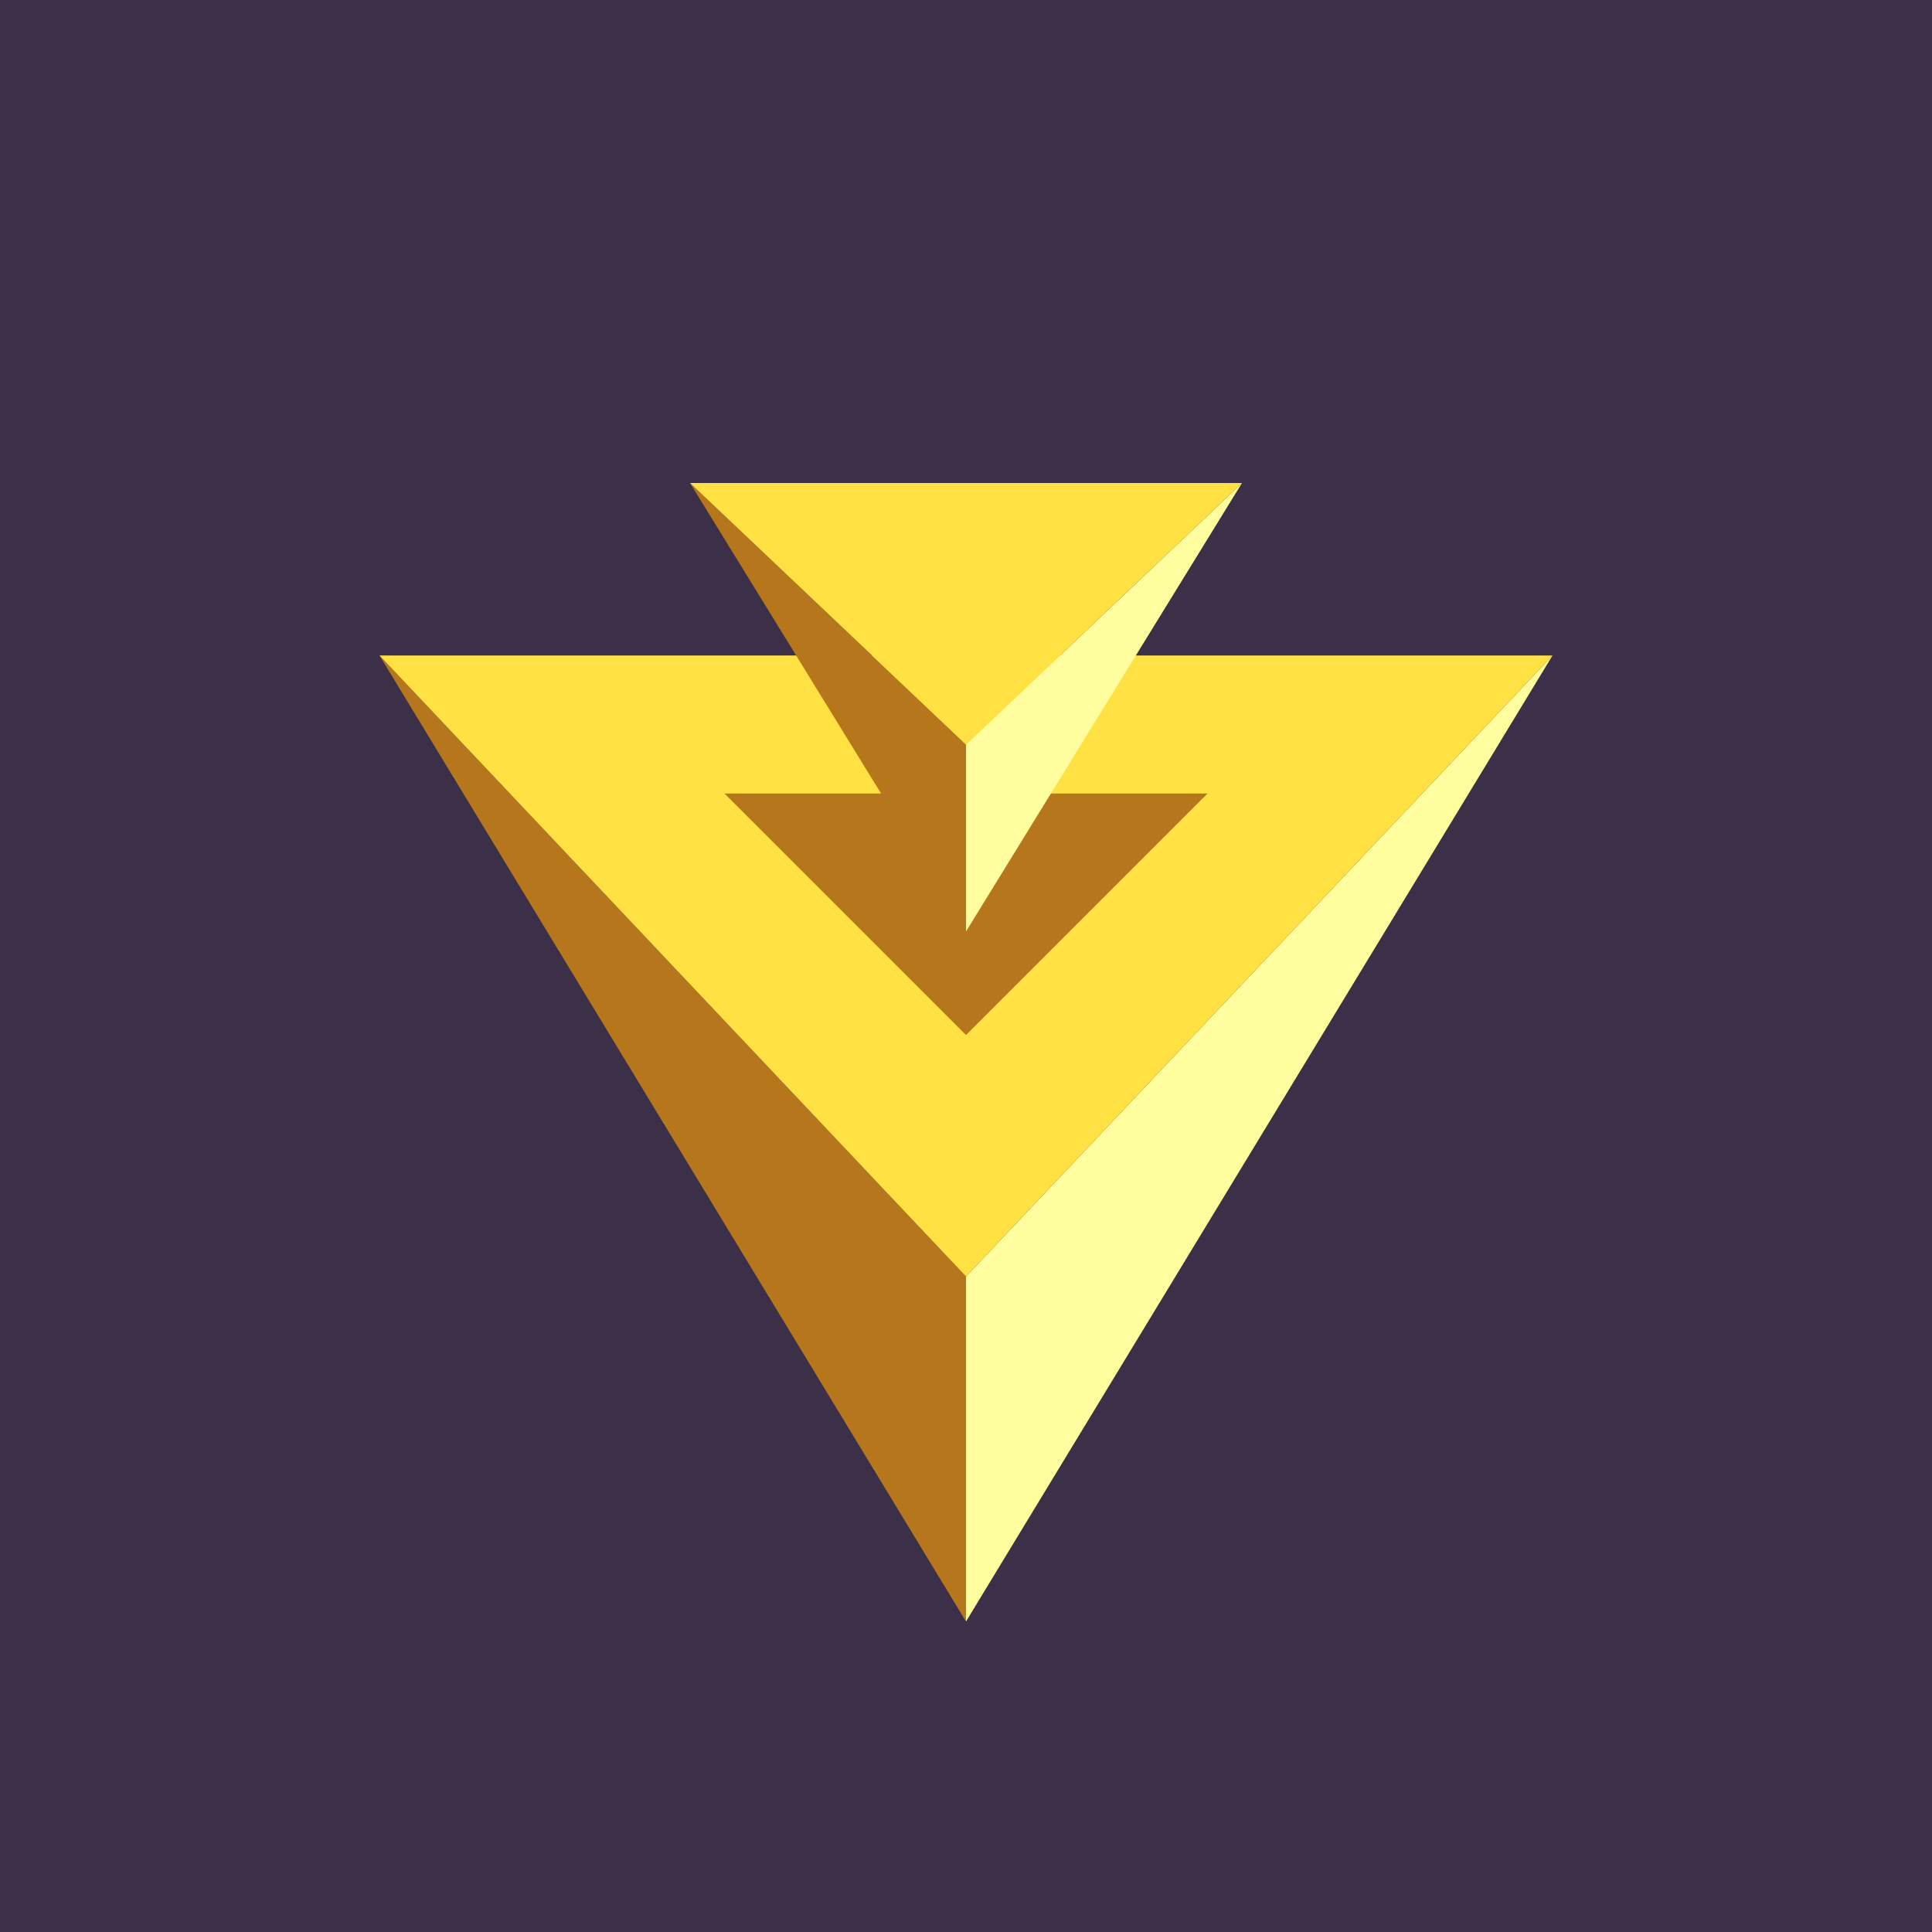
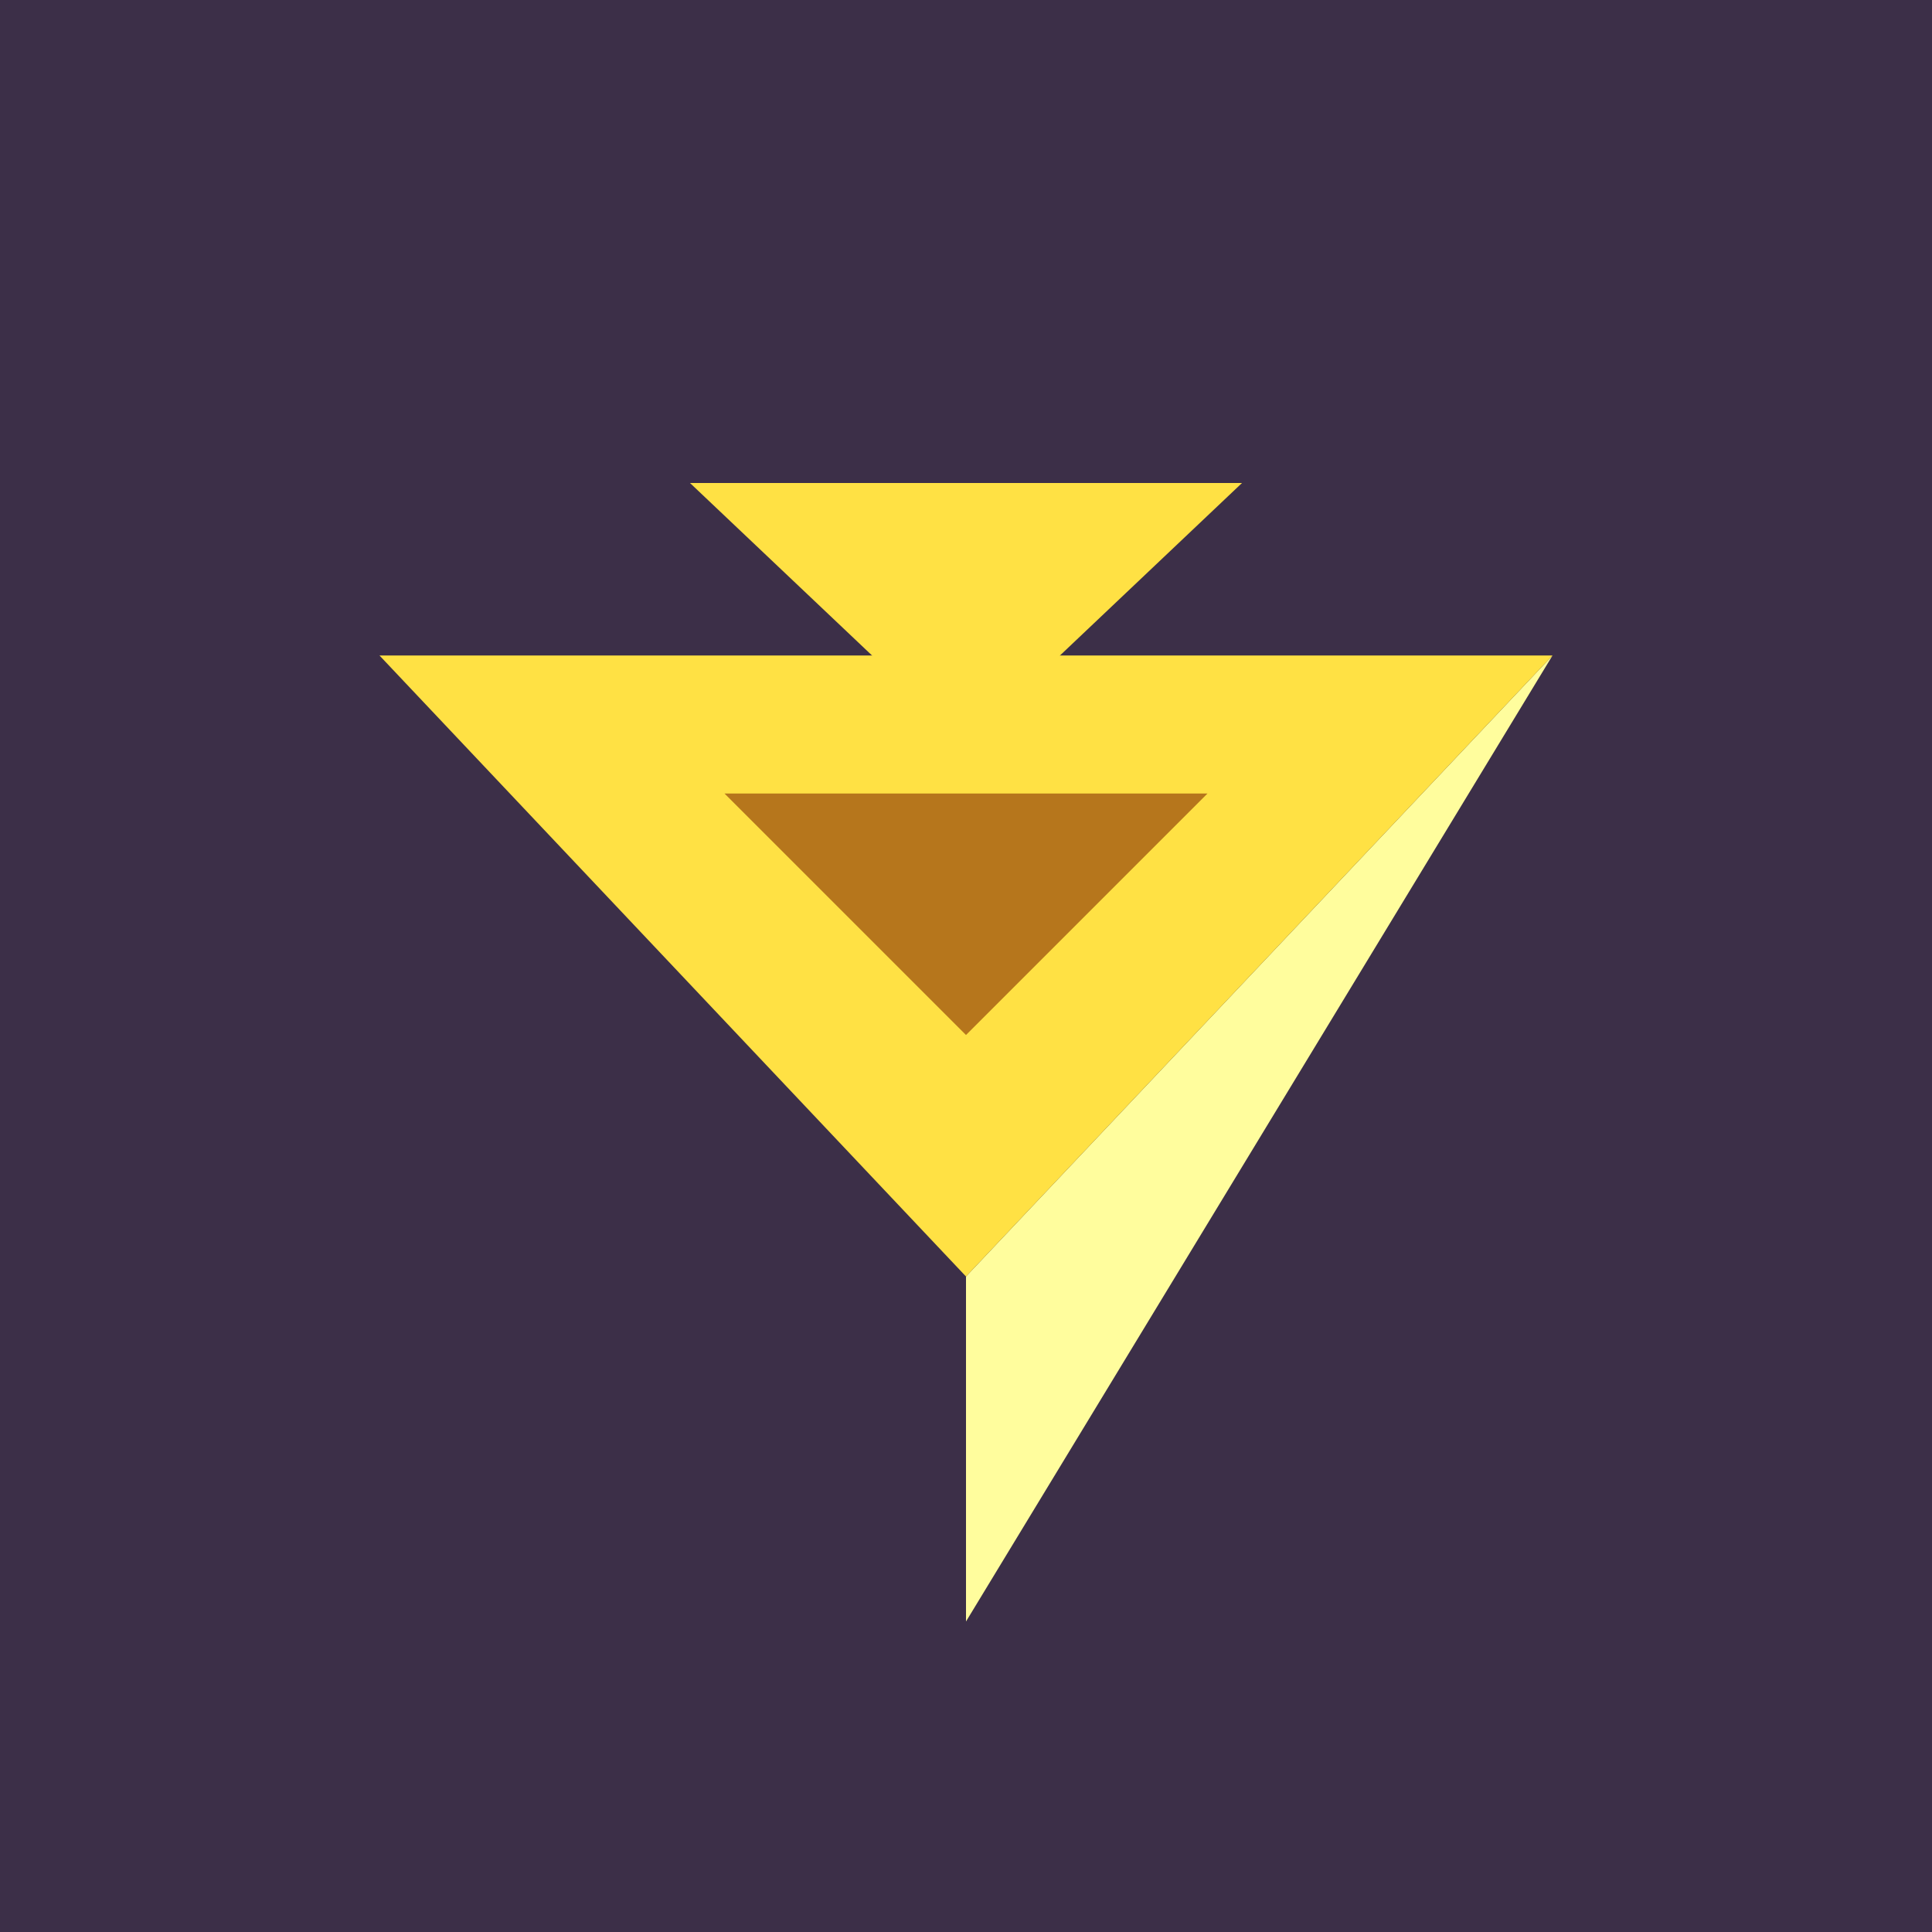
<svg xmlns="http://www.w3.org/2000/svg" width="56" height="56" viewBox="0 0 56 56">
  <path fill="#3C2F48" d="M0 0h56v56H0z" />
  <path d="m28 37 17-18-17 28V37Z" fill="#FFFD9D" />
-   <path d="M28 37 11 19l17 28V37Z" fill="#B6761C" />
  <path d="M45 19H11l17 18 17-18Z" fill="#FFE144" />
  <path d="M35 23H21l7 7 7-7Z" fill="#B6761C" />
-   <path d="M28 21.58 36 14l-8 13v-5.42Z" fill="#FFFD9D" />
-   <path d="M28 21.58 20 14l8 13v-5.42Z" fill="#B6761C" />
  <path d="M36 14H20l8 7.58L36 14Z" fill="#FFE144" />
</svg>